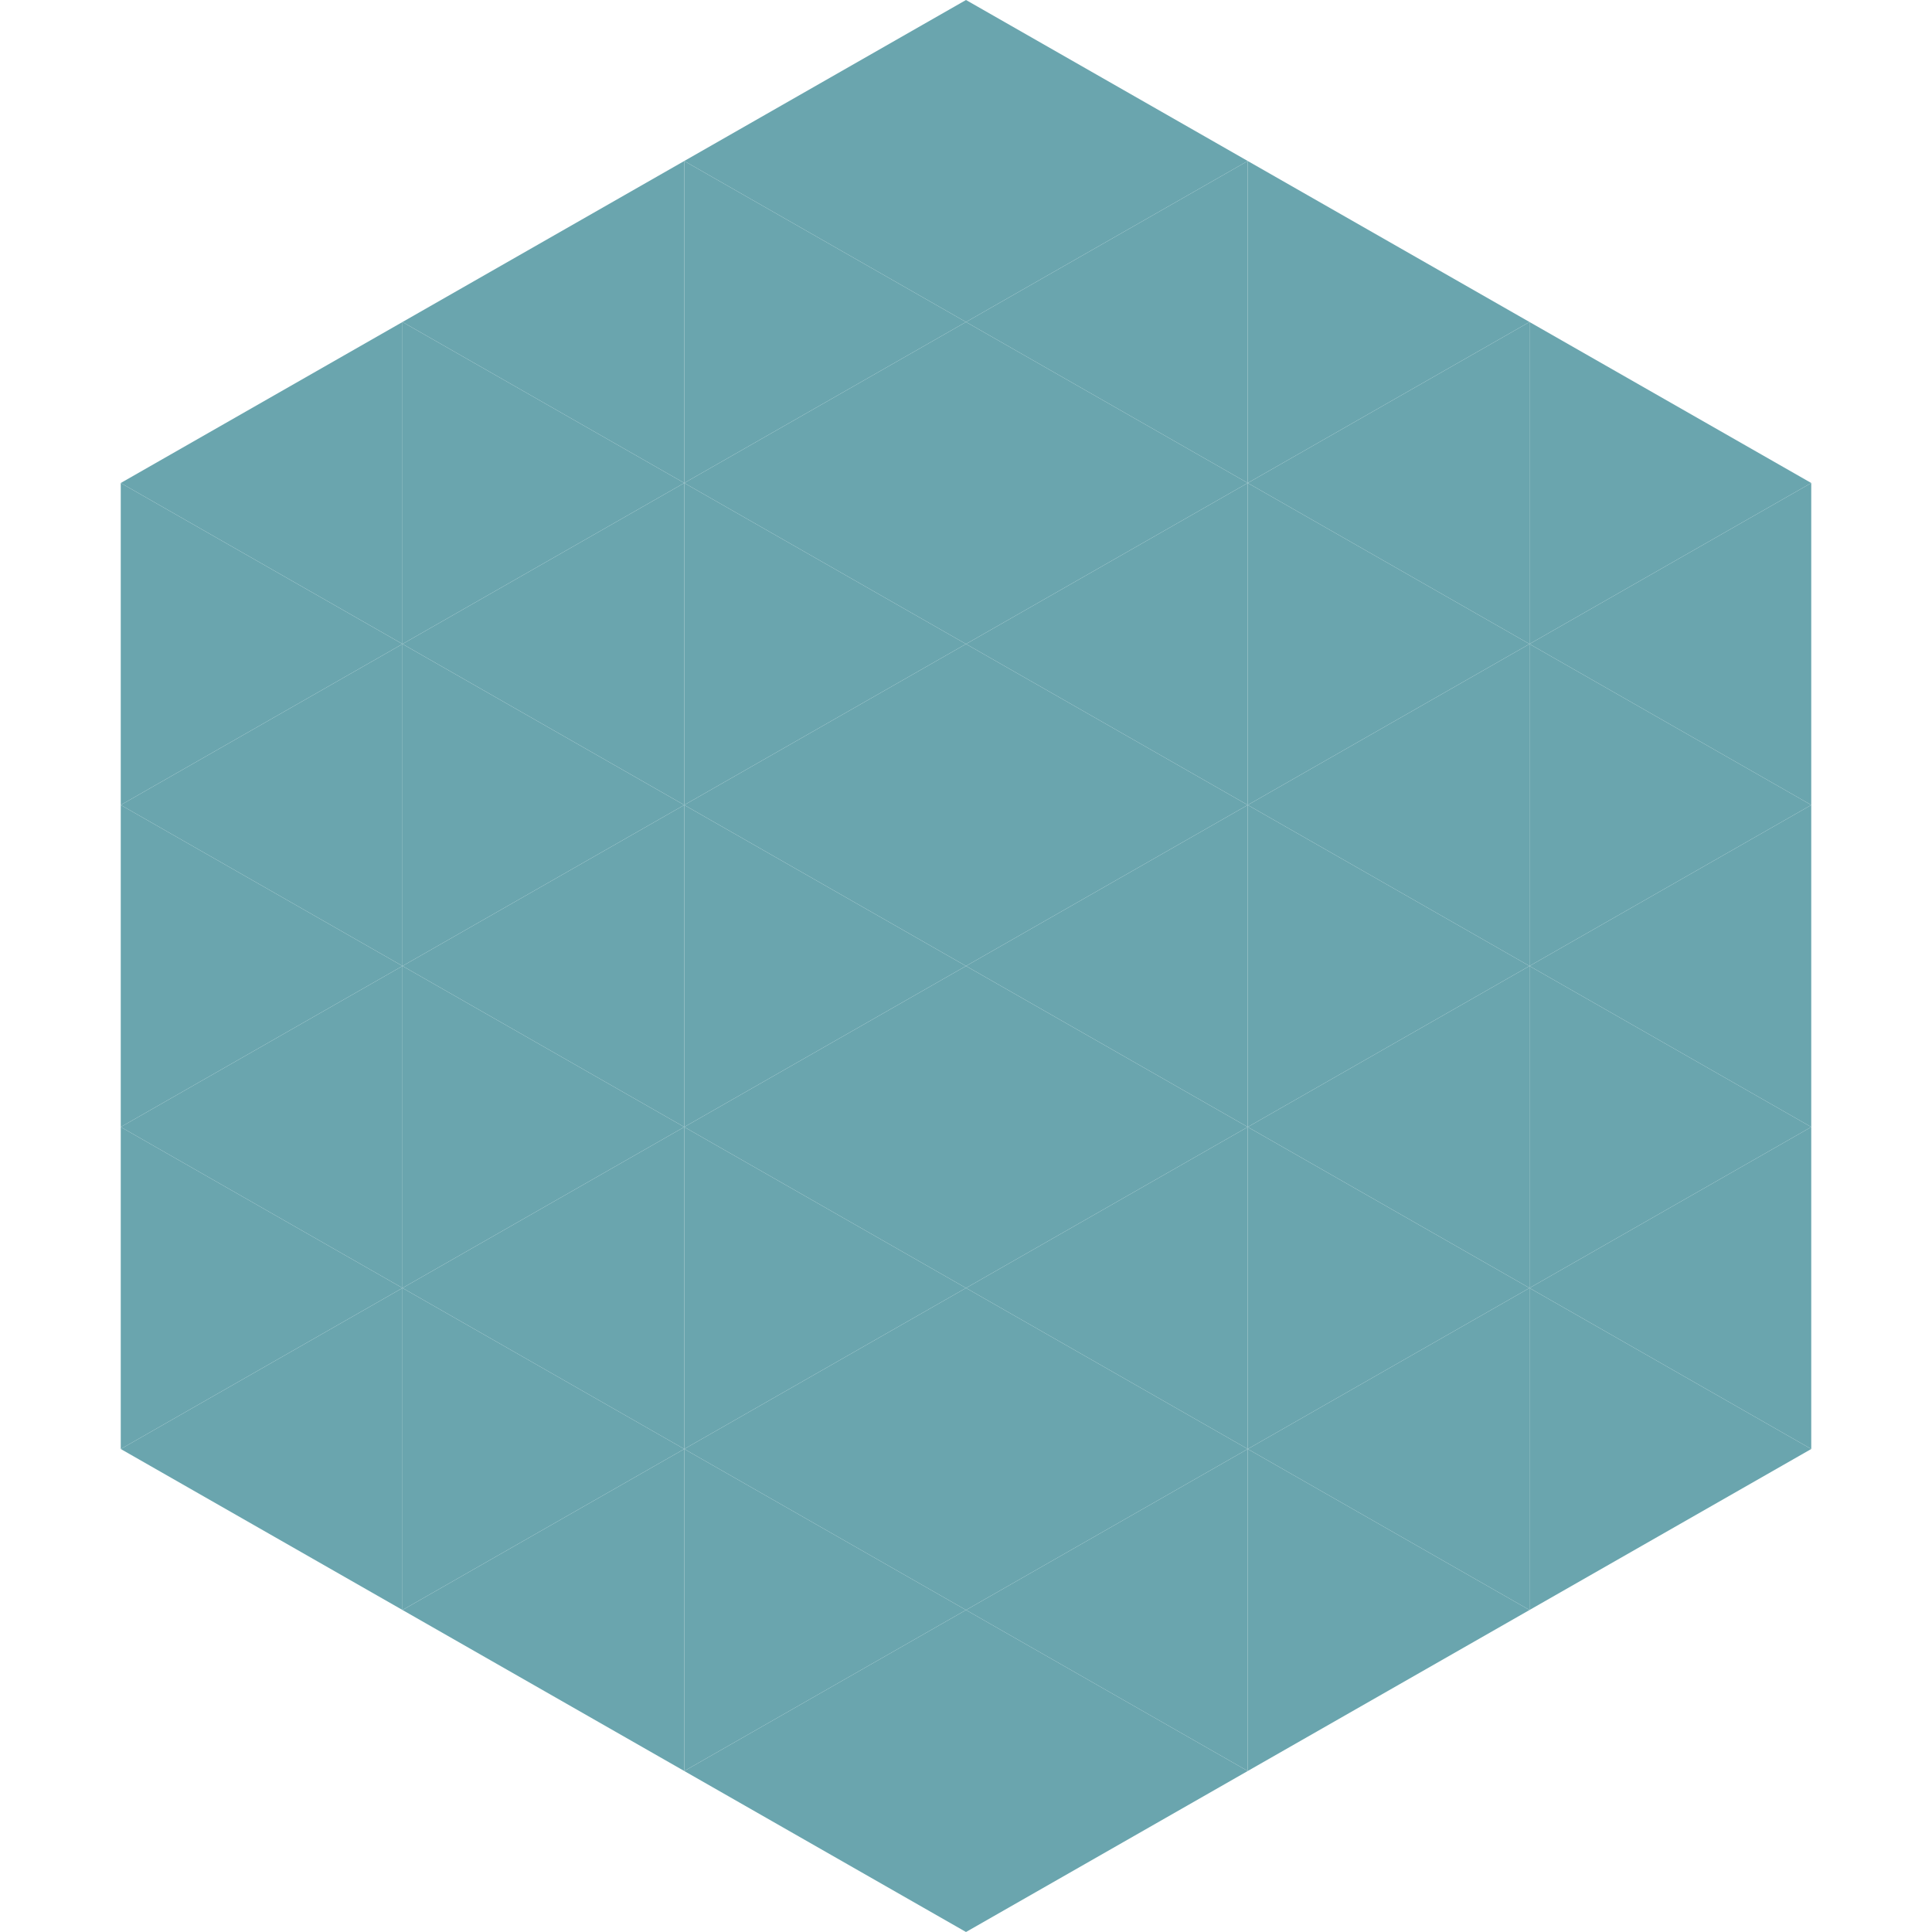
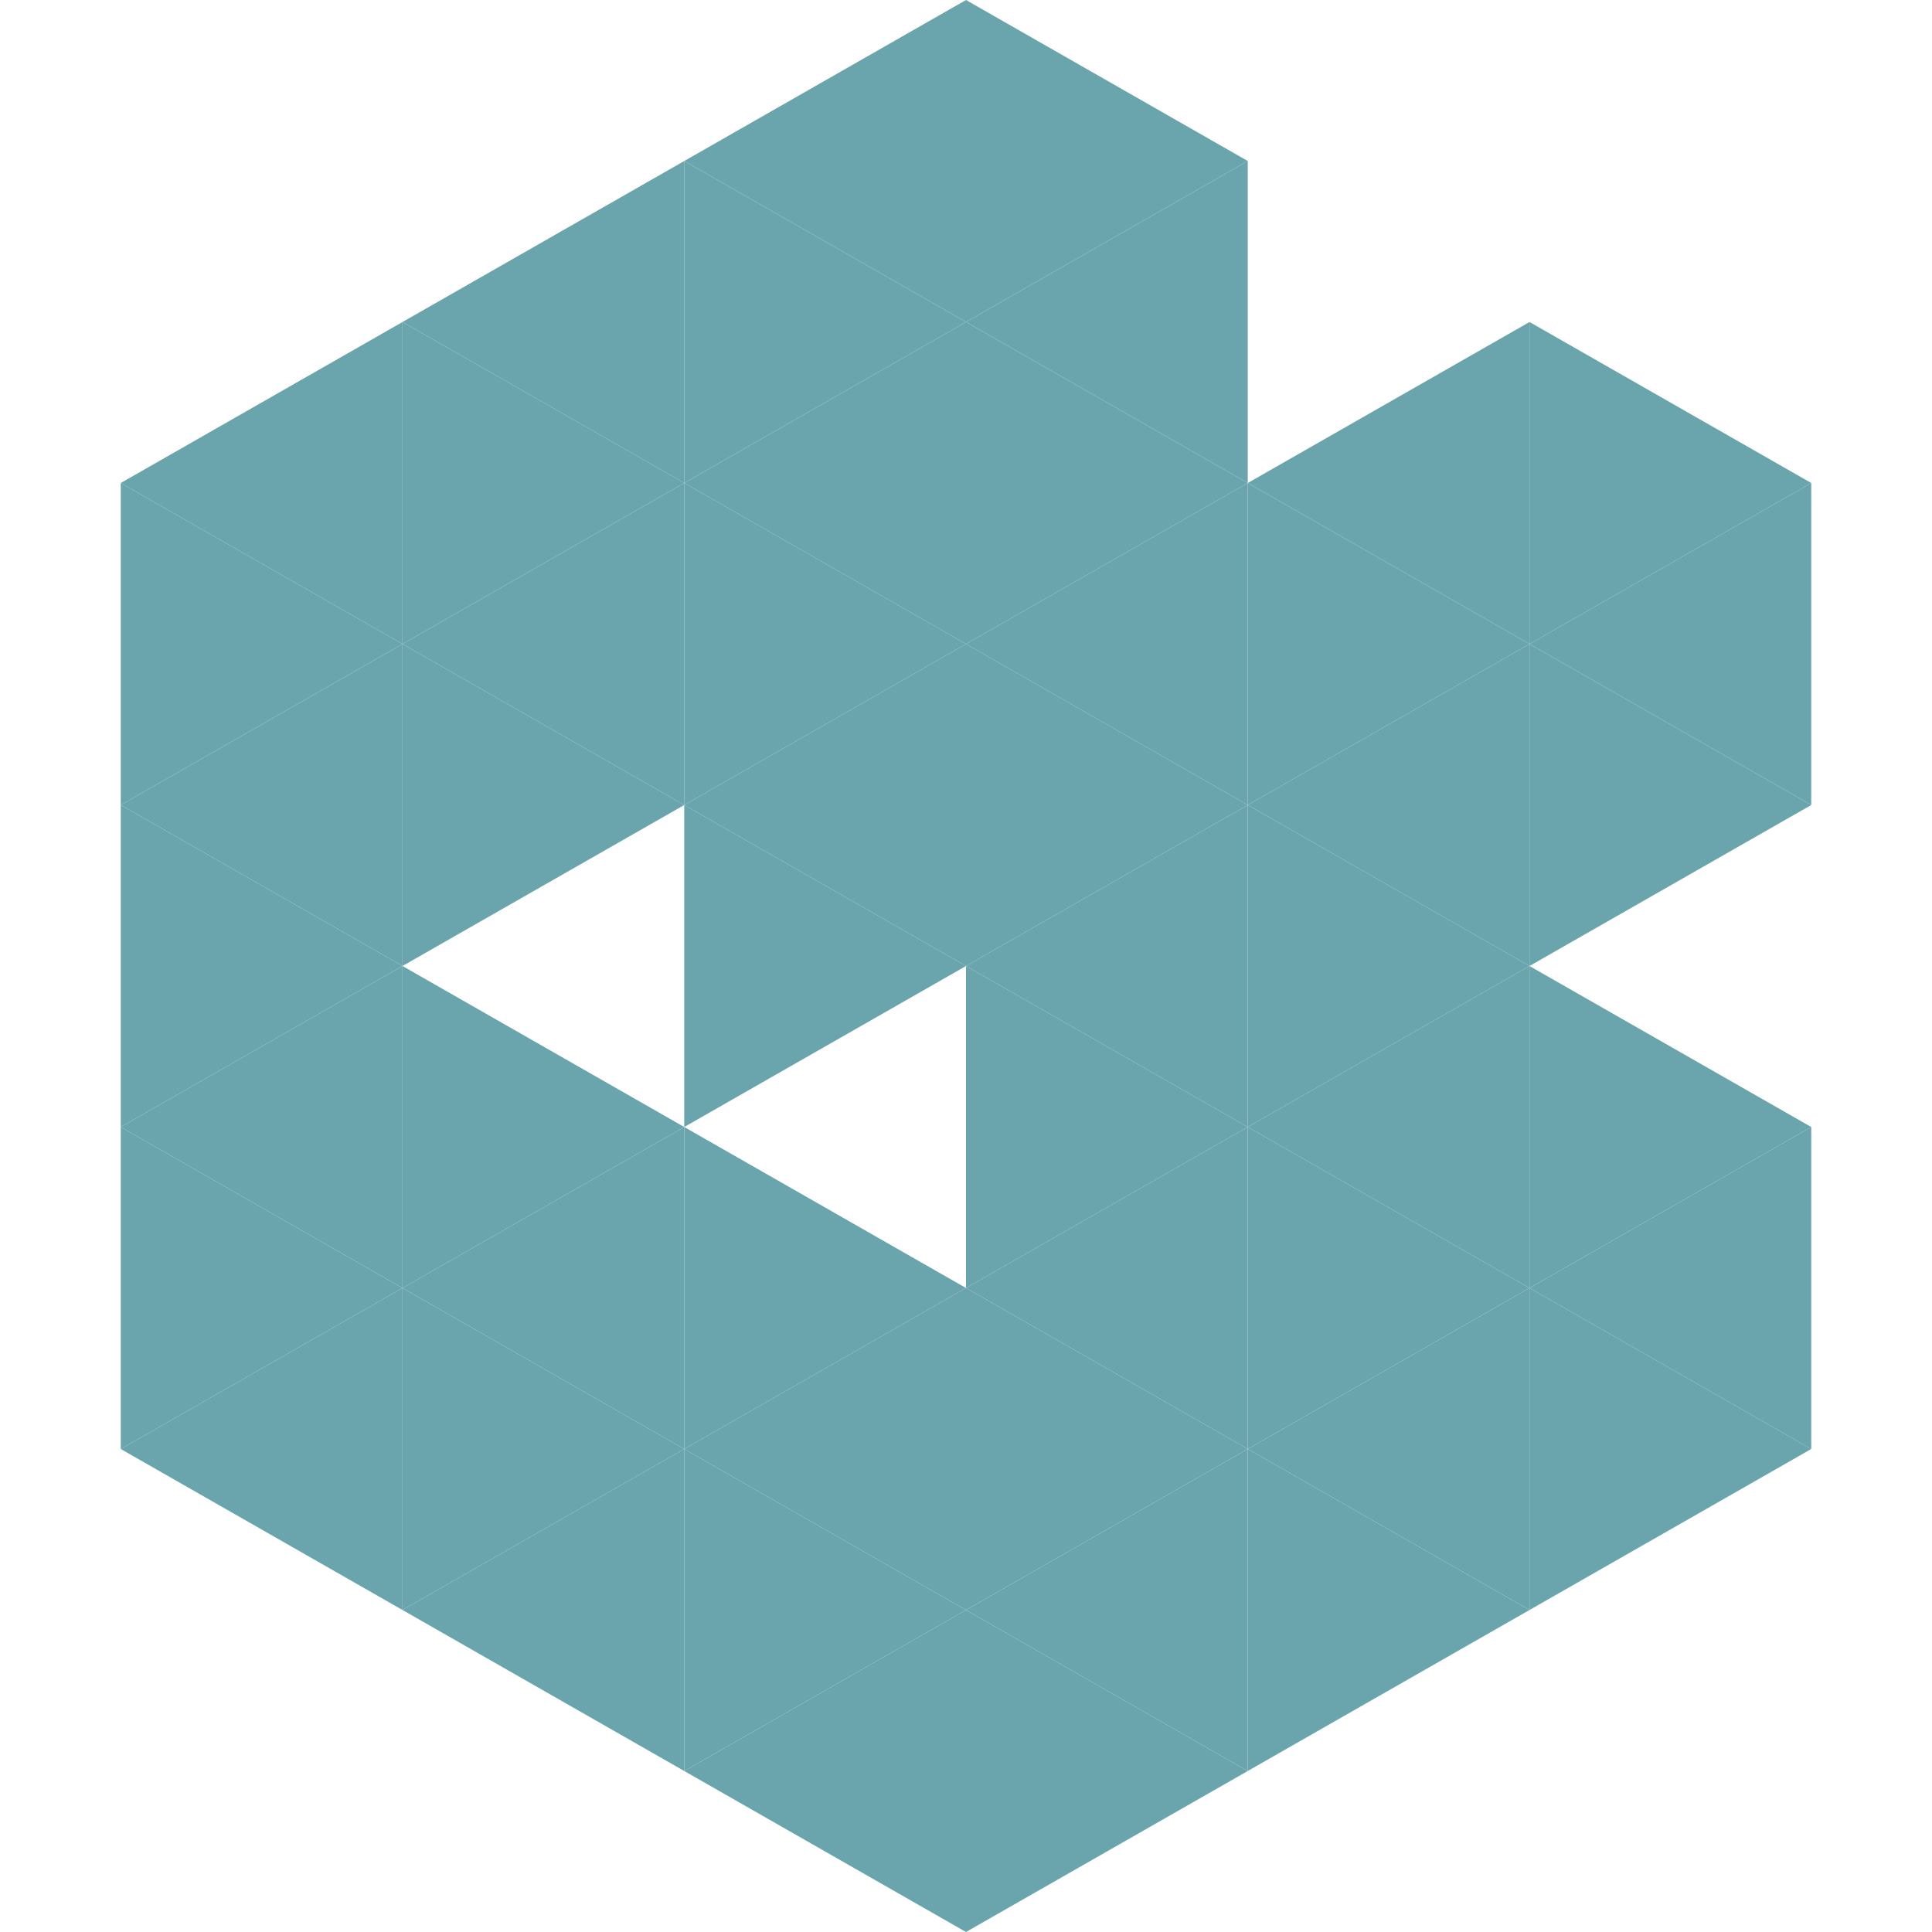
<svg xmlns="http://www.w3.org/2000/svg" width="240" height="240">
  <polygon points="50,40 15,60 50,80" style="fill:rgb(106,165,174)" />
  <polygon points="190,40 225,60 190,80" style="fill:rgb(106,165,174)" />
  <polygon points="15,60 50,80 15,100" style="fill:rgb(106,165,174)" />
  <polygon points="225,60 190,80 225,100" style="fill:rgb(106,165,174)" />
  <polygon points="50,80 15,100 50,120" style="fill:rgb(106,165,174)" />
  <polygon points="190,80 225,100 190,120" style="fill:rgb(106,165,174)" />
  <polygon points="15,100 50,120 15,140" style="fill:rgb(106,165,174)" />
-   <polygon points="225,100 190,120 225,140" style="fill:rgb(106,165,174)" />
  <polygon points="50,120 15,140 50,160" style="fill:rgb(106,165,174)" />
  <polygon points="190,120 225,140 190,160" style="fill:rgb(106,165,174)" />
  <polygon points="15,140 50,160 15,180" style="fill:rgb(106,165,174)" />
  <polygon points="225,140 190,160 225,180" style="fill:rgb(106,165,174)" />
  <polygon points="50,160 15,180 50,200" style="fill:rgb(106,165,174)" />
  <polygon points="190,160 225,180 190,200" style="fill:rgb(106,165,174)" />
  <polygon points="15,180 50,200 15,220" style="fill:rgb(255,255,255); fill-opacity:0" />
-   <polygon points="225,180 190,200 225,220" style="fill:rgb(255,255,255); fill-opacity:0" />
  <polygon points="50,0 85,20 50,40" style="fill:rgb(255,255,255); fill-opacity:0" />
  <polygon points="190,0 155,20 190,40" style="fill:rgb(255,255,255); fill-opacity:0" />
  <polygon points="85,20 50,40 85,60" style="fill:rgb(106,165,174)" />
-   <polygon points="155,20 190,40 155,60" style="fill:rgb(106,165,174)" />
  <polygon points="50,40 85,60 50,80" style="fill:rgb(106,165,174)" />
  <polygon points="190,40 155,60 190,80" style="fill:rgb(106,165,174)" />
  <polygon points="85,60 50,80 85,100" style="fill:rgb(106,165,174)" />
  <polygon points="155,60 190,80 155,100" style="fill:rgb(106,165,174)" />
  <polygon points="50,80 85,100 50,120" style="fill:rgb(106,165,174)" />
  <polygon points="190,80 155,100 190,120" style="fill:rgb(106,165,174)" />
-   <polygon points="85,100 50,120 85,140" style="fill:rgb(106,165,174)" />
  <polygon points="155,100 190,120 155,140" style="fill:rgb(106,165,174)" />
  <polygon points="50,120 85,140 50,160" style="fill:rgb(106,165,174)" />
  <polygon points="190,120 155,140 190,160" style="fill:rgb(106,165,174)" />
  <polygon points="85,140 50,160 85,180" style="fill:rgb(106,165,174)" />
  <polygon points="155,140 190,160 155,180" style="fill:rgb(106,165,174)" />
  <polygon points="50,160 85,180 50,200" style="fill:rgb(106,165,174)" />
  <polygon points="190,160 155,180 190,200" style="fill:rgb(106,165,174)" />
  <polygon points="85,180 50,200 85,220" style="fill:rgb(106,165,174)" />
  <polygon points="155,180 190,200 155,220" style="fill:rgb(106,165,174)" />
  <polygon points="120,0 85,20 120,40" style="fill:rgb(106,165,174)" />
  <polygon points="120,0 155,20 120,40" style="fill:rgb(106,165,174)" />
  <polygon points="85,20 120,40 85,60" style="fill:rgb(106,165,174)" />
  <polygon points="155,20 120,40 155,60" style="fill:rgb(106,165,174)" />
  <polygon points="120,40 85,60 120,80" style="fill:rgb(106,165,174)" />
  <polygon points="120,40 155,60 120,80" style="fill:rgb(106,165,174)" />
  <polygon points="85,60 120,80 85,100" style="fill:rgb(106,165,174)" />
  <polygon points="155,60 120,80 155,100" style="fill:rgb(106,165,174)" />
  <polygon points="120,80 85,100 120,120" style="fill:rgb(106,165,174)" />
  <polygon points="120,80 155,100 120,120" style="fill:rgb(106,165,174)" />
  <polygon points="85,100 120,120 85,140" style="fill:rgb(106,165,174)" />
  <polygon points="155,100 120,120 155,140" style="fill:rgb(106,165,174)" />
-   <polygon points="120,120 85,140 120,160" style="fill:rgb(106,165,174)" />
  <polygon points="120,120 155,140 120,160" style="fill:rgb(106,165,174)" />
  <polygon points="85,140 120,160 85,180" style="fill:rgb(106,165,174)" />
  <polygon points="155,140 120,160 155,180" style="fill:rgb(106,165,174)" />
  <polygon points="120,160 85,180 120,200" style="fill:rgb(106,165,174)" />
  <polygon points="120,160 155,180 120,200" style="fill:rgb(106,165,174)" />
  <polygon points="85,180 120,200 85,220" style="fill:rgb(106,165,174)" />
  <polygon points="155,180 120,200 155,220" style="fill:rgb(106,165,174)" />
  <polygon points="120,200 85,220 120,240" style="fill:rgb(106,165,174)" />
  <polygon points="120,200 155,220 120,240" style="fill:rgb(106,165,174)" />
  <polygon points="85,220 120,240 85,260" style="fill:rgb(255,255,255); fill-opacity:0" />
  <polygon points="155,220 120,240 155,260" style="fill:rgb(255,255,255); fill-opacity:0" />
</svg>